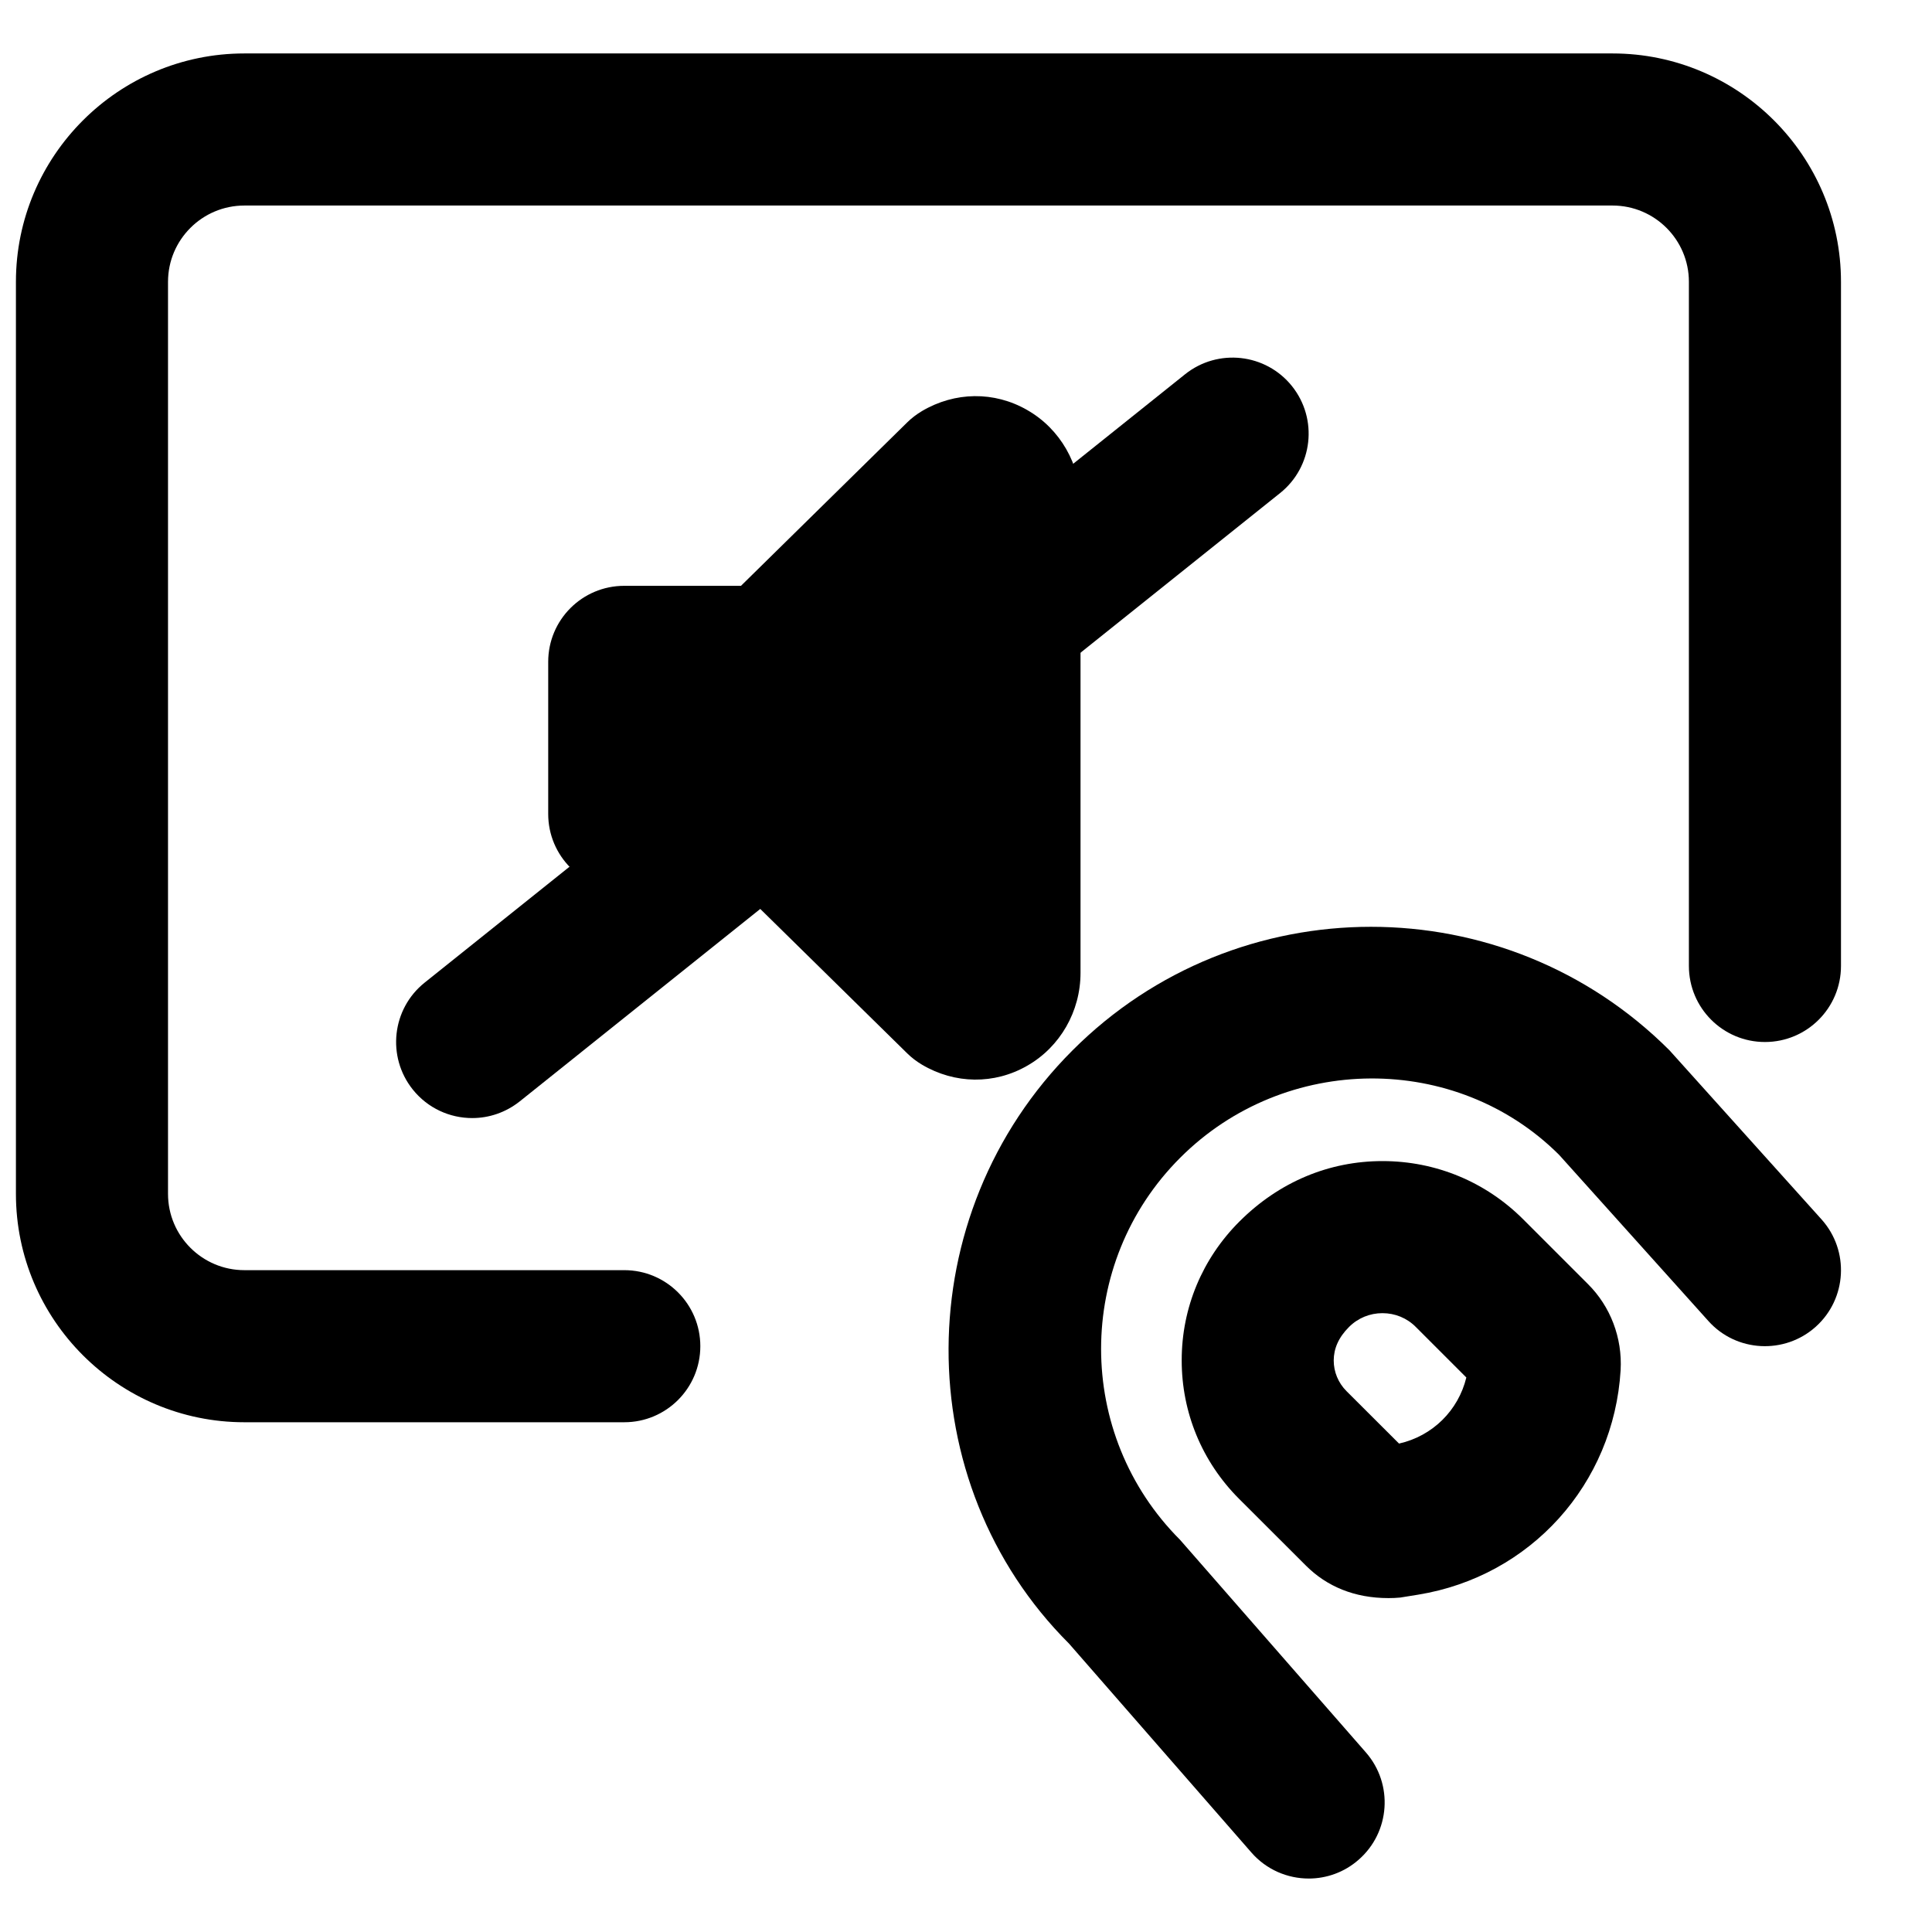
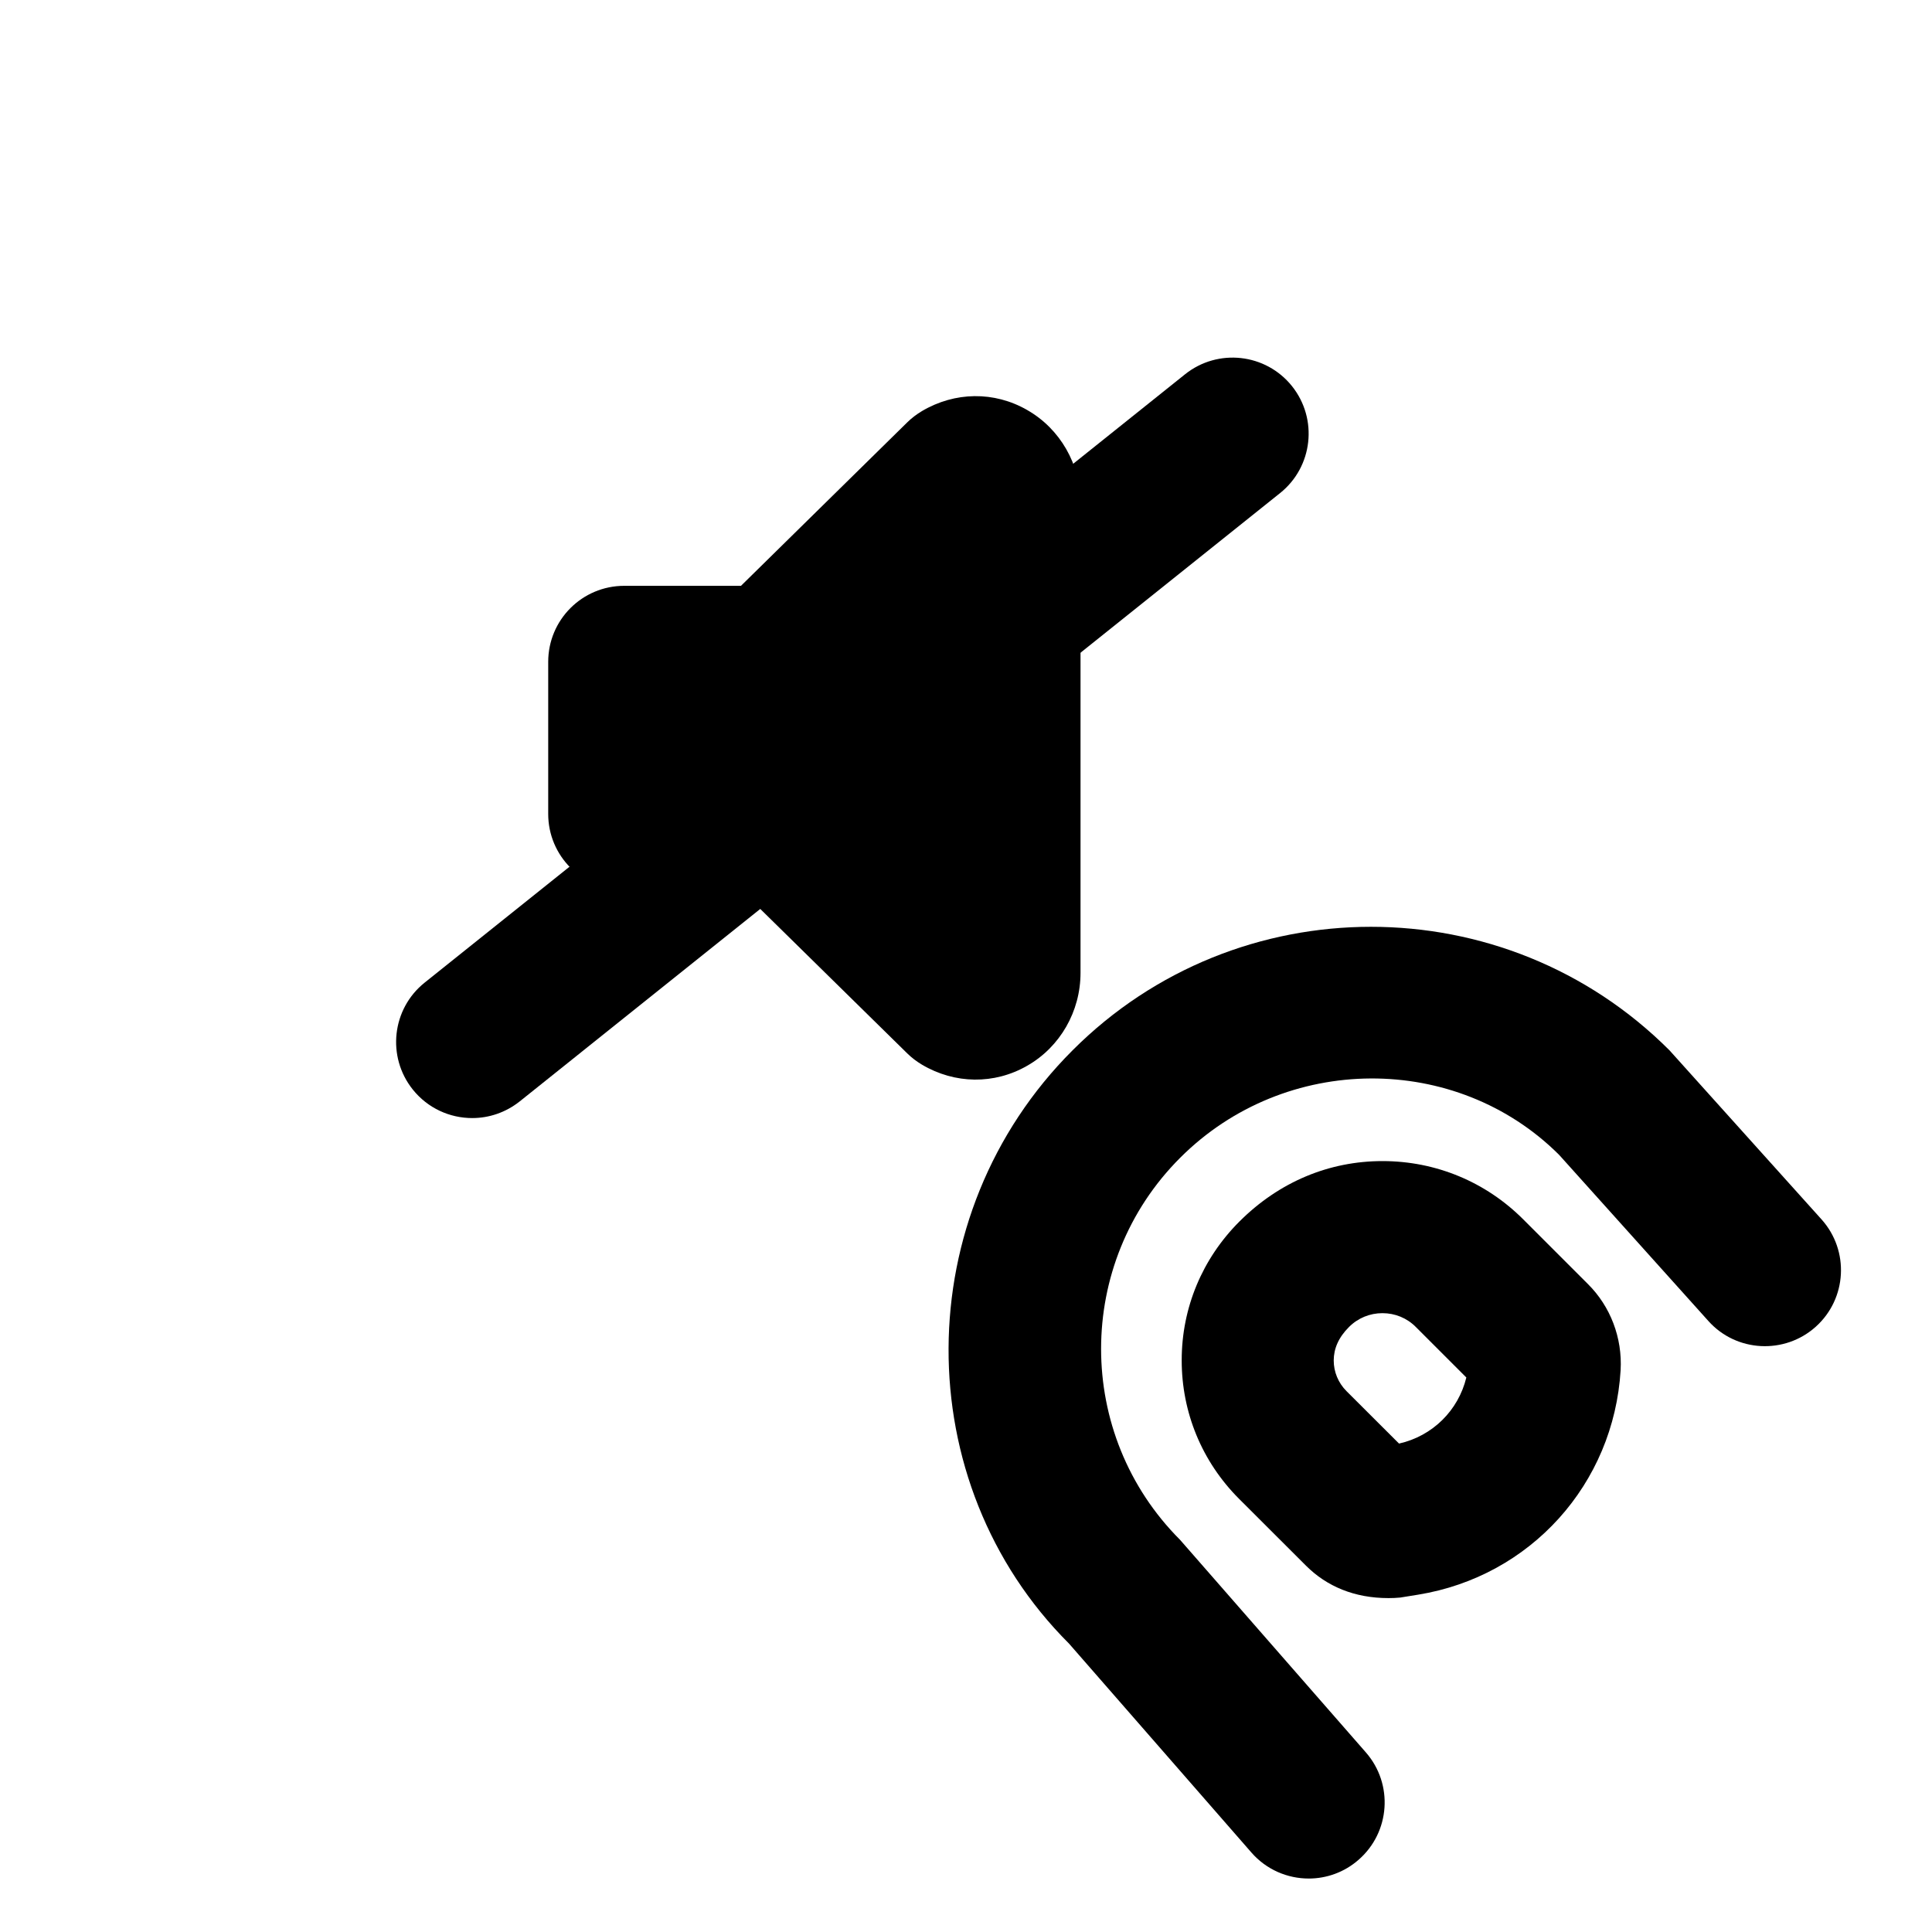
<svg xmlns="http://www.w3.org/2000/svg" width="800px" height="800px" version="1.1" viewBox="144 144 512 512">
  <defs>
    <clipPath id="a">
-       <path d="m148.09 158h483.91v363h-483.91z" />
-     </clipPath>
+       </clipPath>
  </defs>
  <path d="m490.81 641.83c-5.606 0-11.207-2.34-15.176-6.894l-48.324-55.355c-42.727-42.645-42.727-113.62 0.926-157.23 43.57-43.629 114.55-43.672 158.2 0l40.285 44.797c7.438 8.285 6.75 21.02-1.531 28.457-8.242 7.394-21.039 6.769-28.457-1.531l-39.539-44.012c-27.203-27.168-72.609-27.105-100.46 0.785-27.91 27.91-27.91 73.312 0 101.23l49.25 56.344c7.316 8.383 6.449 21.121-1.934 28.434-3.809 3.348-8.543 4.981-13.238 4.981" fill-rule="evenodd" />
  <path d="m536.34 512.8s0.023 0.02 0.043 0.039zm-35.508-0.141 13.926 13.902c8.887-1.996 15.719-8.785 17.836-17.512l-13.383-13.383c-2.356-2.375-5.5-3.664-8.848-3.664-3.344 0-6.488 1.289-8.863 3.664-2.805 2.805-4.031 5.746-4.051 8.848 0 3.062 1.207 5.965 3.383 8.145zm11.105 54.852c-9.008 0-16.324-3.102-21.805-8.562l-17.797-17.773c-9.793-9.816-15.191-22.855-15.172-36.719 0-13.844 5.441-26.883 15.273-36.719 10.562-10.559 23.82-16.039 37.926-16.039h0.023c14.105 0 27.367 5.5 37.32 15.477l17.129 17.129c5.965 5.926 9.129 14.246 8.648 22.793-1.816 30.227-23.902 54.672-53.668 59.508l-4.754 0.766c-1.051 0.102-2.098 0.141-3.125 0.141z" fill-rule="evenodd" />
  <g clip-path="url(#a)">
    <path d="m309.44 520.91h-100.68c-33.371 0-60.539-27.148-60.539-60.52v-241.71c0-33.371 27.168-60.516 60.539-60.516h362.58c33.371 0 60.539 27.145 60.539 60.516v181.31c0 11.121-9.008 20.152-20.152 20.152-11.145 0-20.152-9.031-20.152-20.152v-181.31c0-11.145-9.07-20.211-20.234-20.211h-362.58c-11.164 0-20.234 9.066-20.234 20.211v241.71c0 11.145 9.07 20.215 20.234 20.215h100.68c11.141 0 20.152 9.027 20.152 20.152 0 11.121-9.012 20.152-20.152 20.152" fill-rule="evenodd" />
  </g>
  <path d="m416.22 252.66c-8.727-5.019-19.164-4.879-27.891 0.281-1.41 0.844-2.719 1.832-3.891 2.981l-44.07 43.328h-30.934c-11.145 0-20.152 9.008-20.152 20.152v40.305c0 11.125 9.008 20.152 20.152 20.152h30.934l44.07 43.309c1.172 1.148 2.481 2.137 3.891 2.981 8.727 5.16 19.164 5.301 27.891 0.285 8.727-4.981 14.129-14.41 14.129-24.605v-124.56c0-10.199-5.402-19.629-14.129-24.605" fill-rule="evenodd" />
  <path d="m269.15 440.3c-5.926 0-11.77-2.582-15.758-7.559-6.953-8.707-5.543-21.383 3.144-28.336l201.52-161.22c8.703-6.949 21.379-5.539 28.332 3.144 6.953 8.707 5.543 21.383-3.144 28.336l-201.52 161.22c-3.727 2.961-8.16 4.414-12.574 4.414" fill-rule="evenodd" />
</svg>